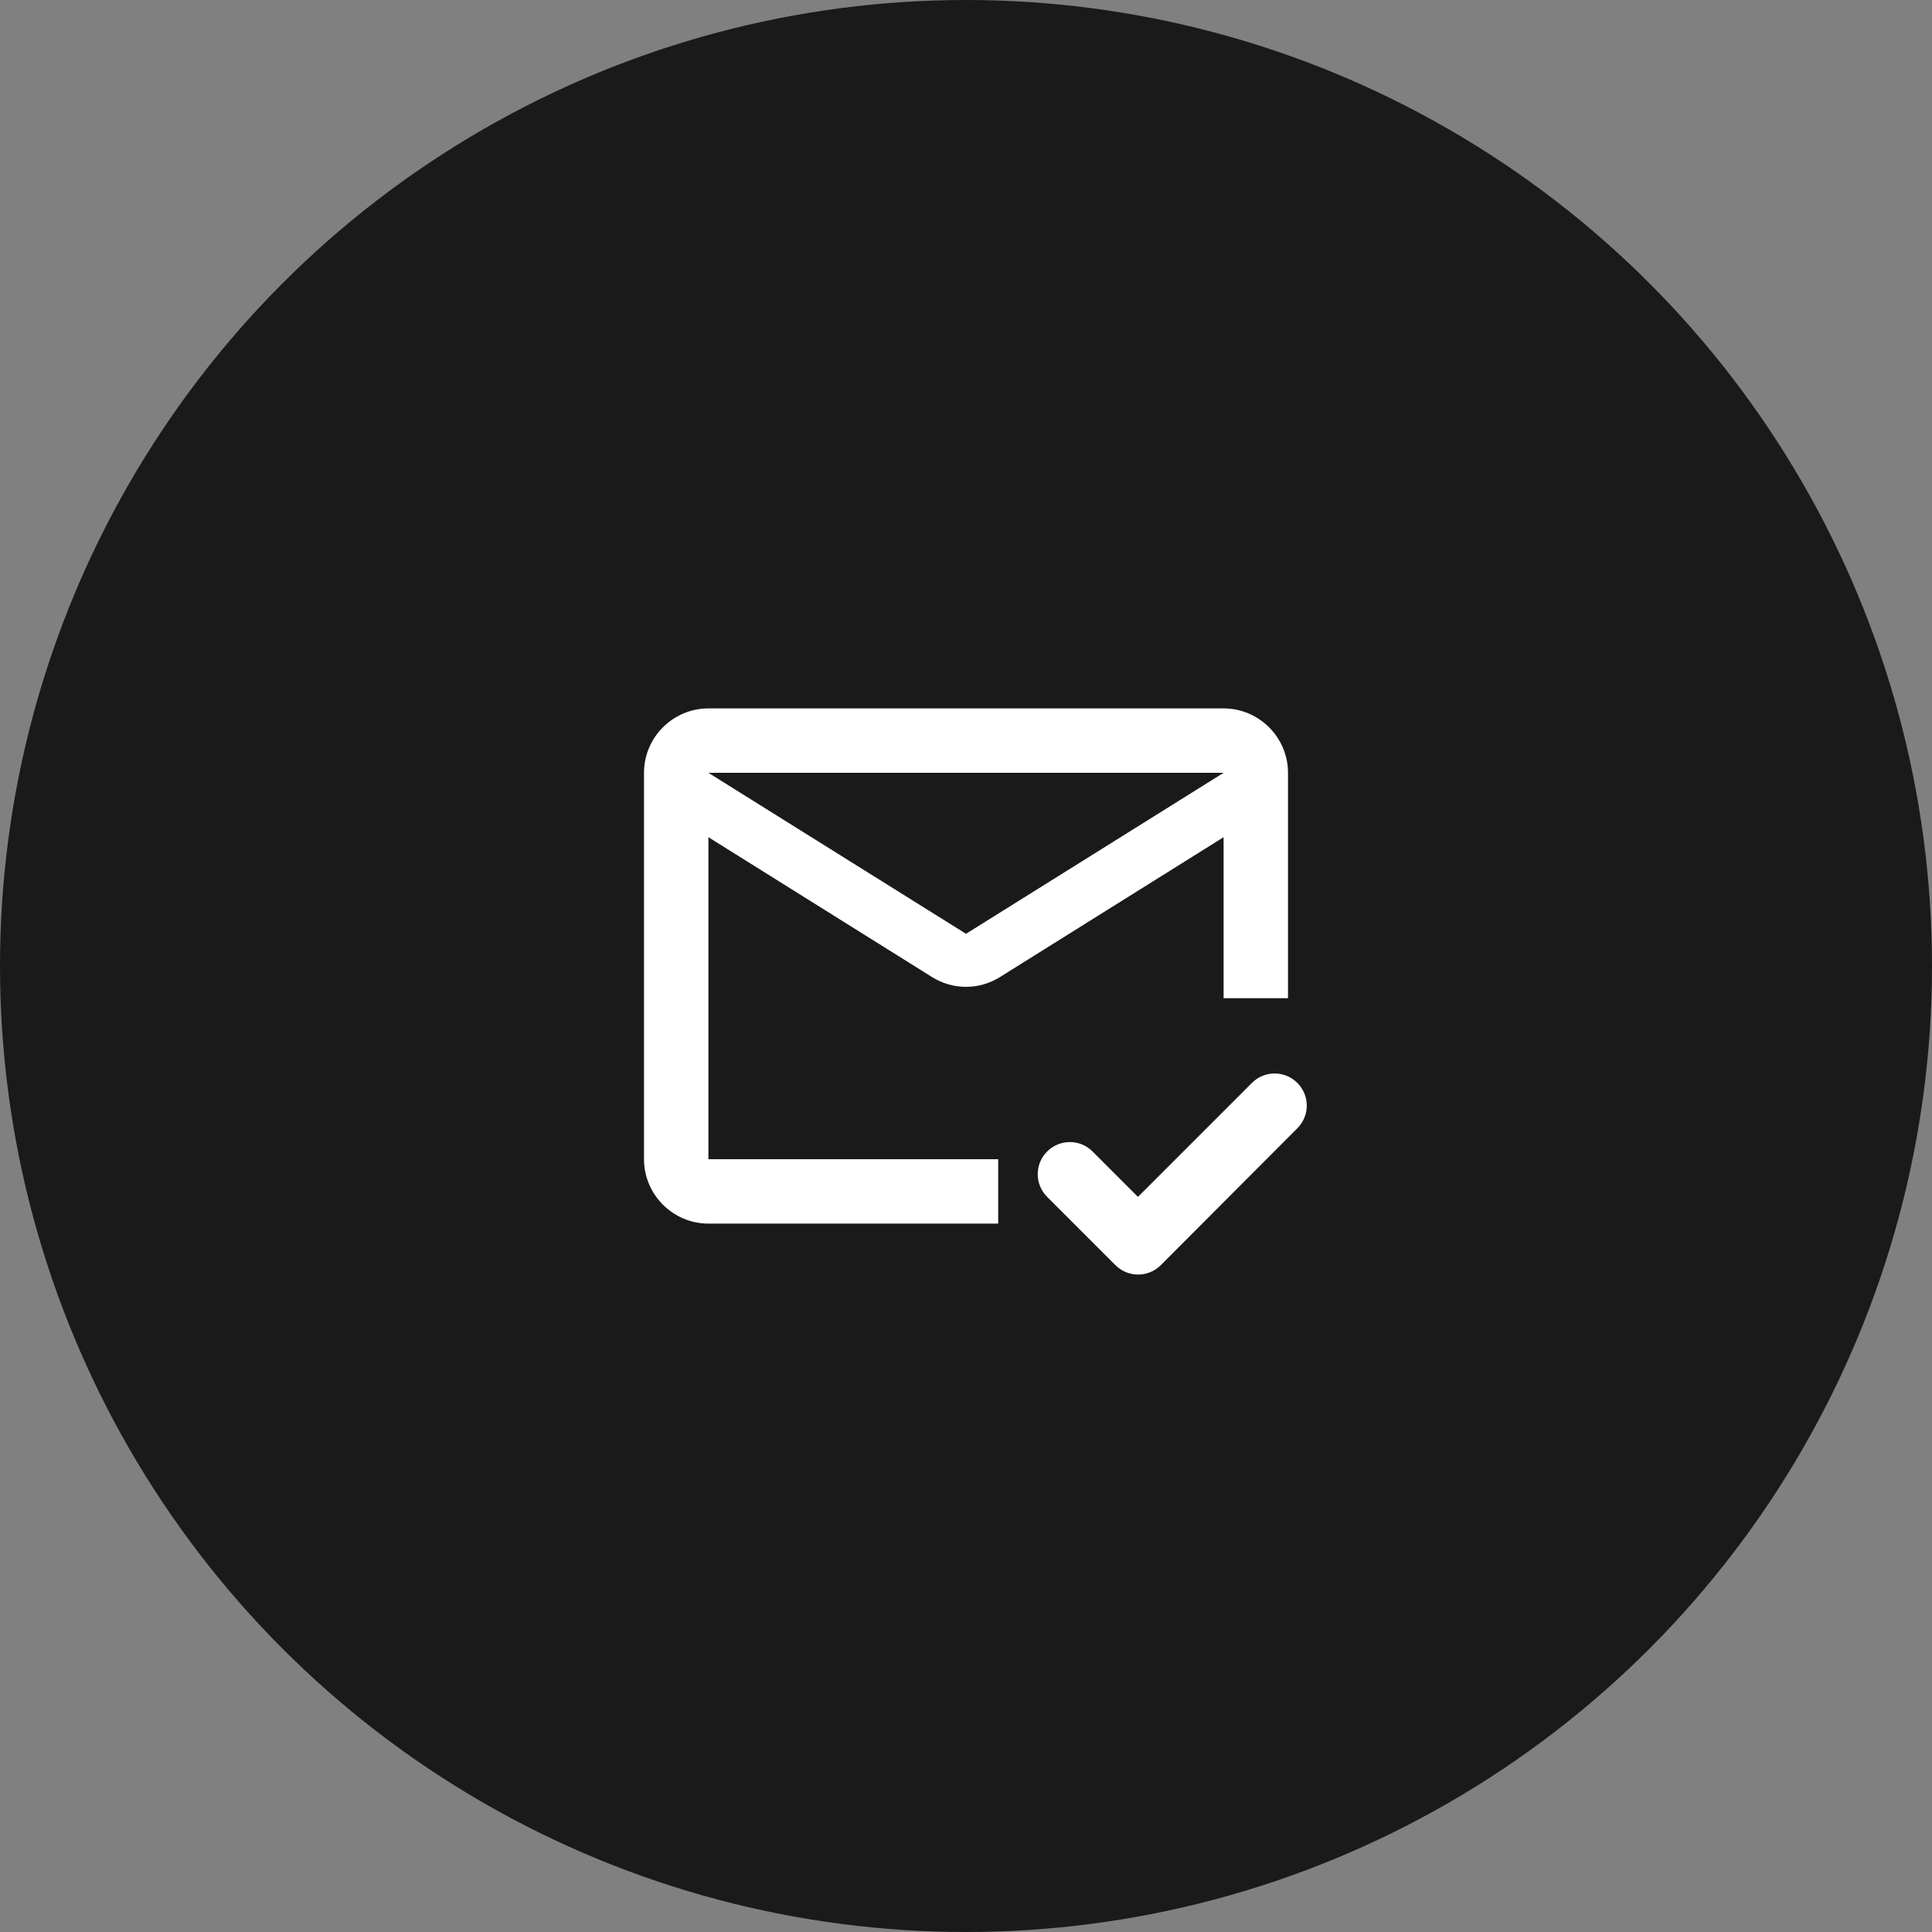
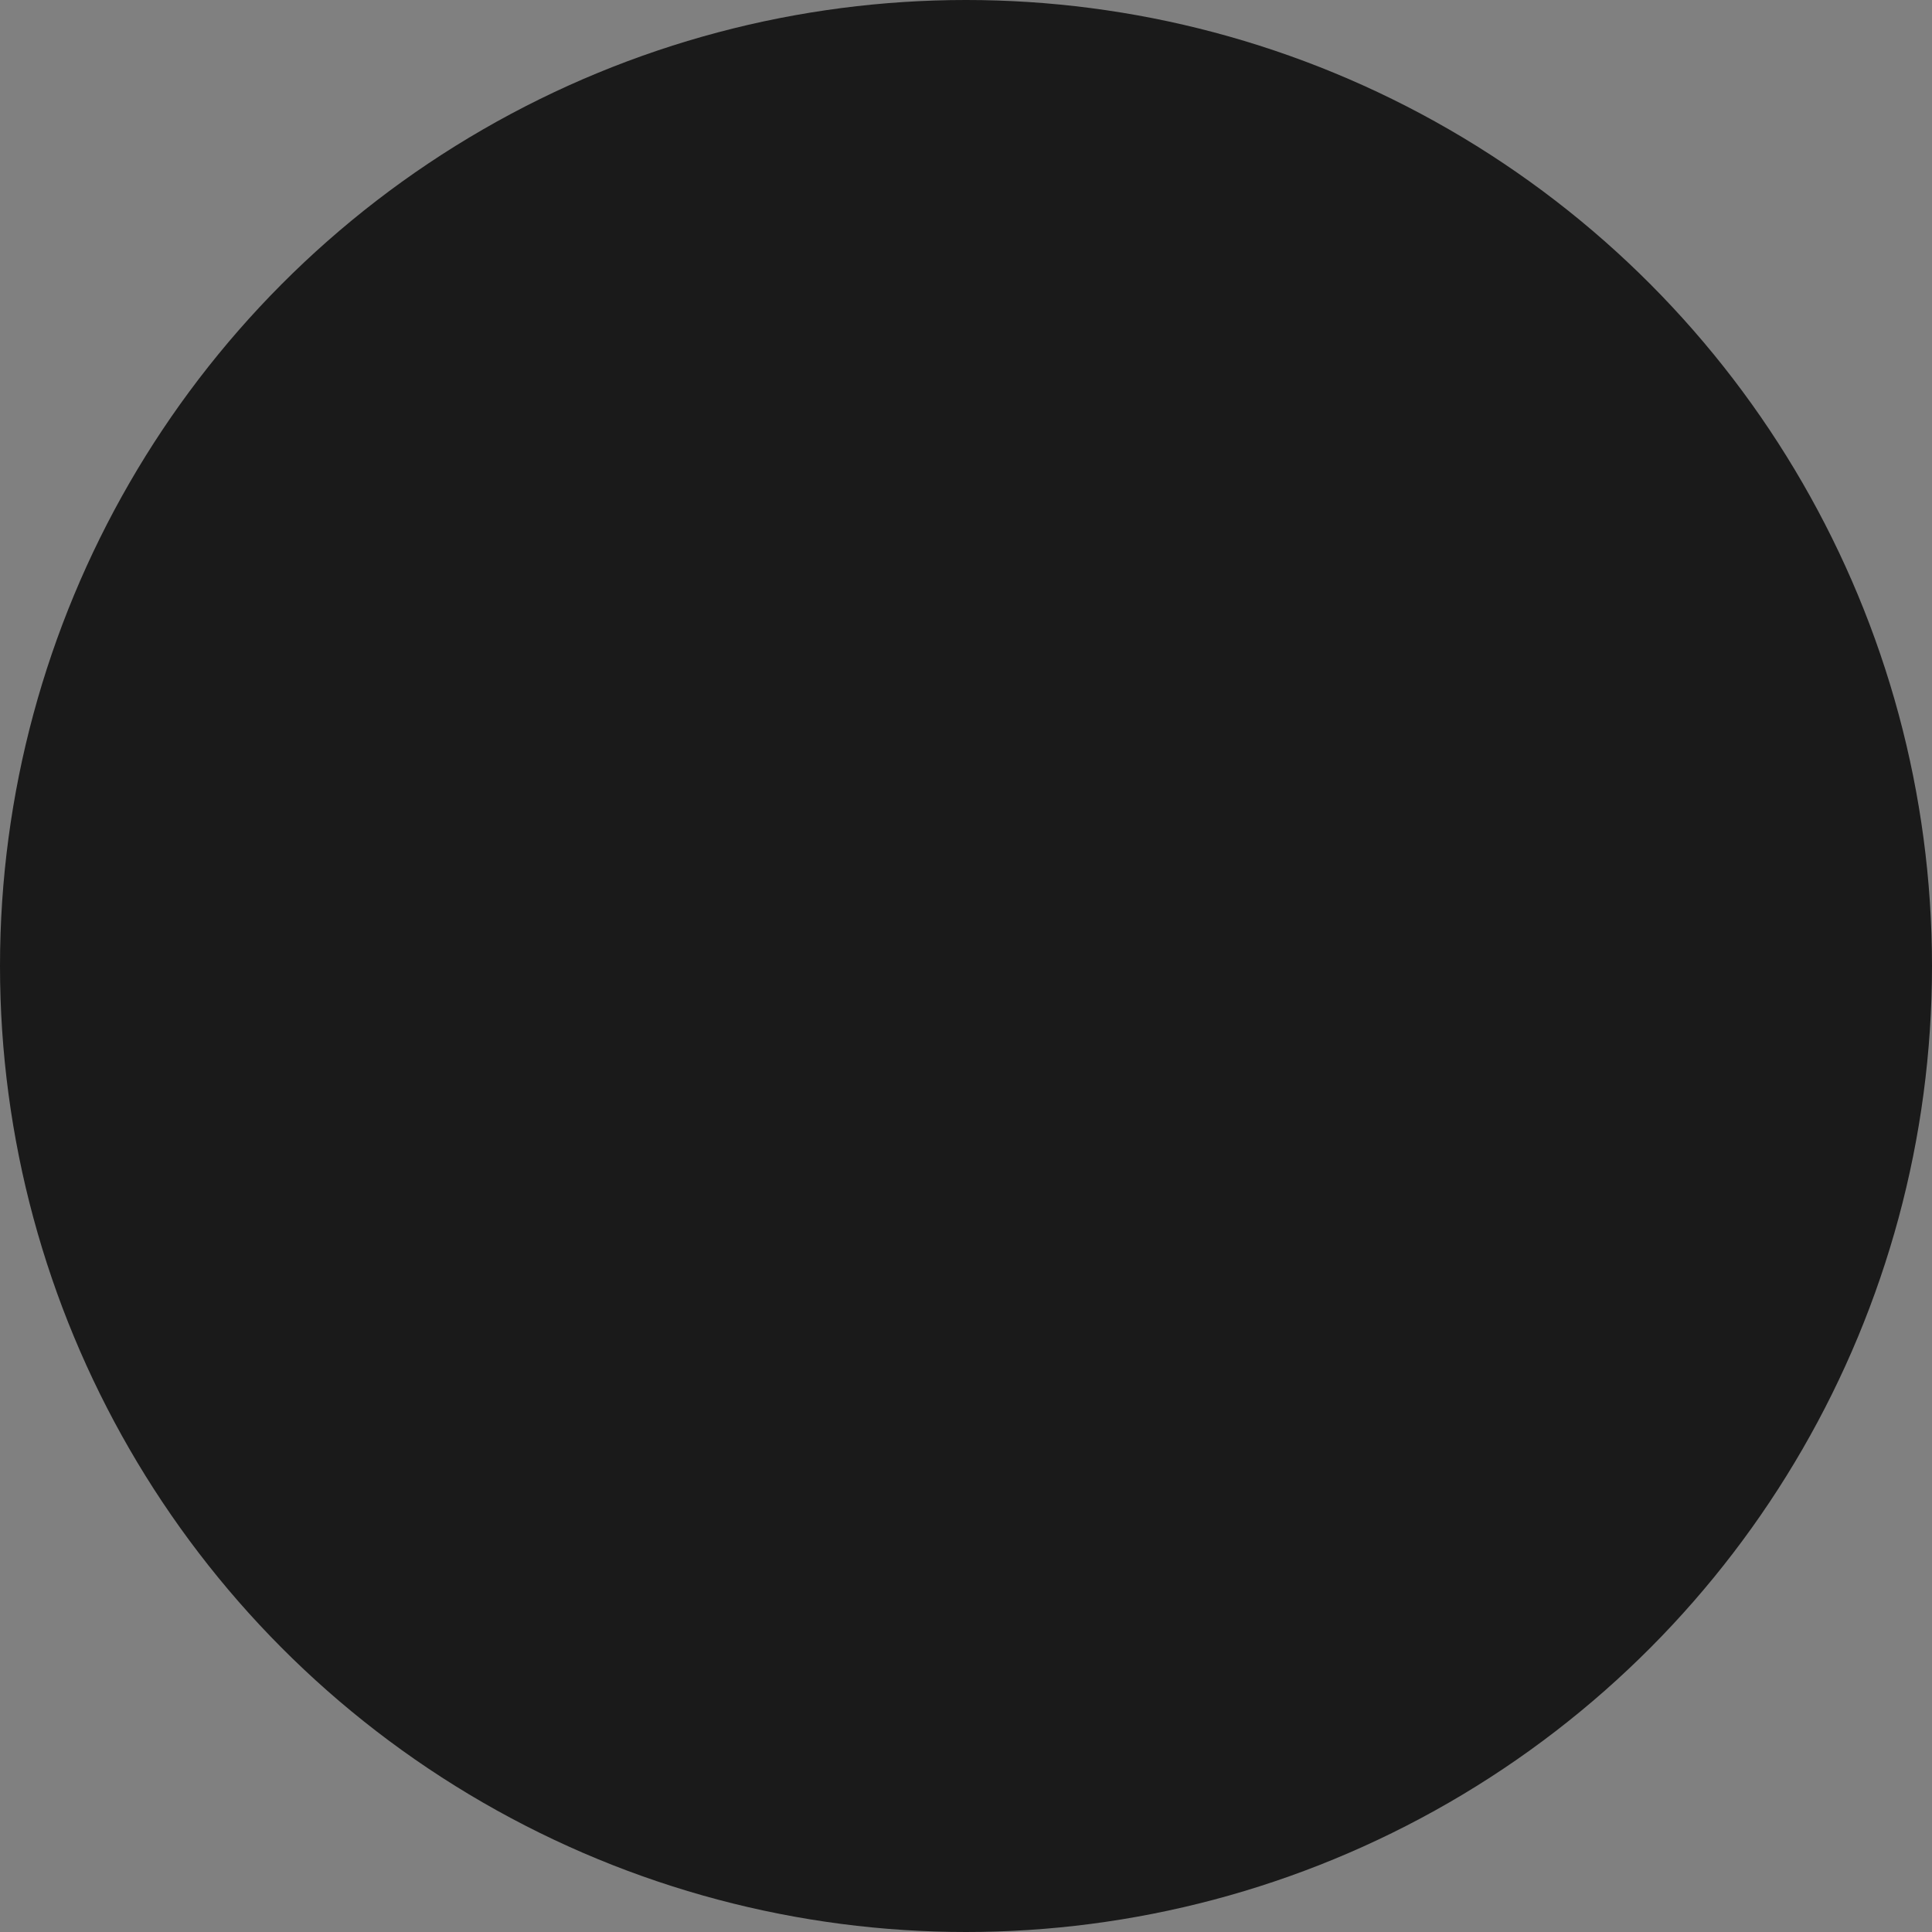
<svg xmlns="http://www.w3.org/2000/svg" width="150px" height="150px" viewBox="0 0 150 150" version="1.1">
  <rect x="0" y="0" width="150" height="150" fill="#808080" stroke="none" />
  <title>icon--validation</title>
  <g id="Blog" stroke="none" stroke-width="1" fill="none" fill-rule="evenodd">
    <g id="Déverouiller---Modal---Validation" transform="translate(-765, -301)">
      <g id="Group-8" transform="translate(515, 211)">
        <g id="icon--validation" transform="translate(250, 90)">
          <circle id="Oval" fill="#1A1A1A" cx="75" cy="75" r="75" />
          <g id="mark_email_read_black_24dp" transform="translate(45, 45)">
-             <rect id="Rectangle" x="0" y="0" width="60" height="60" />
-             <path d="M45.125,53.225 C44.15,54.2 42.575,54.2 41.6,53.225 L36.3,47.925 C35.325,46.95 35.325,45.375 36.3,44.4 L36.3,44.4 C37.275,43.425 38.85,43.425 39.825,44.4 L43.35,47.925 L52.2,39.075 C53.175,38.1 54.75,38.1 55.725,39.075 L55.725,39.075 C56.7,40.05 56.7,41.625 55.725,42.6 L45.125,53.225 Z M50,10 L10,10 C7.25,10 5,12.25 5,15 L5,45 C5,47.75 7.25,50 10,50 L32.5,50 L32.5,45 L10,45 L10,20 L27.35,30.85 C28.975,31.875 31.025,31.875 32.65,30.85 L50,20 L50,32.5 L55,32.5 L55,15 C55,12.25 52.75,10 50,10 Z M30,27.5 L10,15 L50,15 L30,27.5 Z" id="Shape" fill="#FFFFFF" fill-rule="nonzero" />
-           </g>
+             </g>
        </g>
      </g>
    </g>
  </g>
</svg>